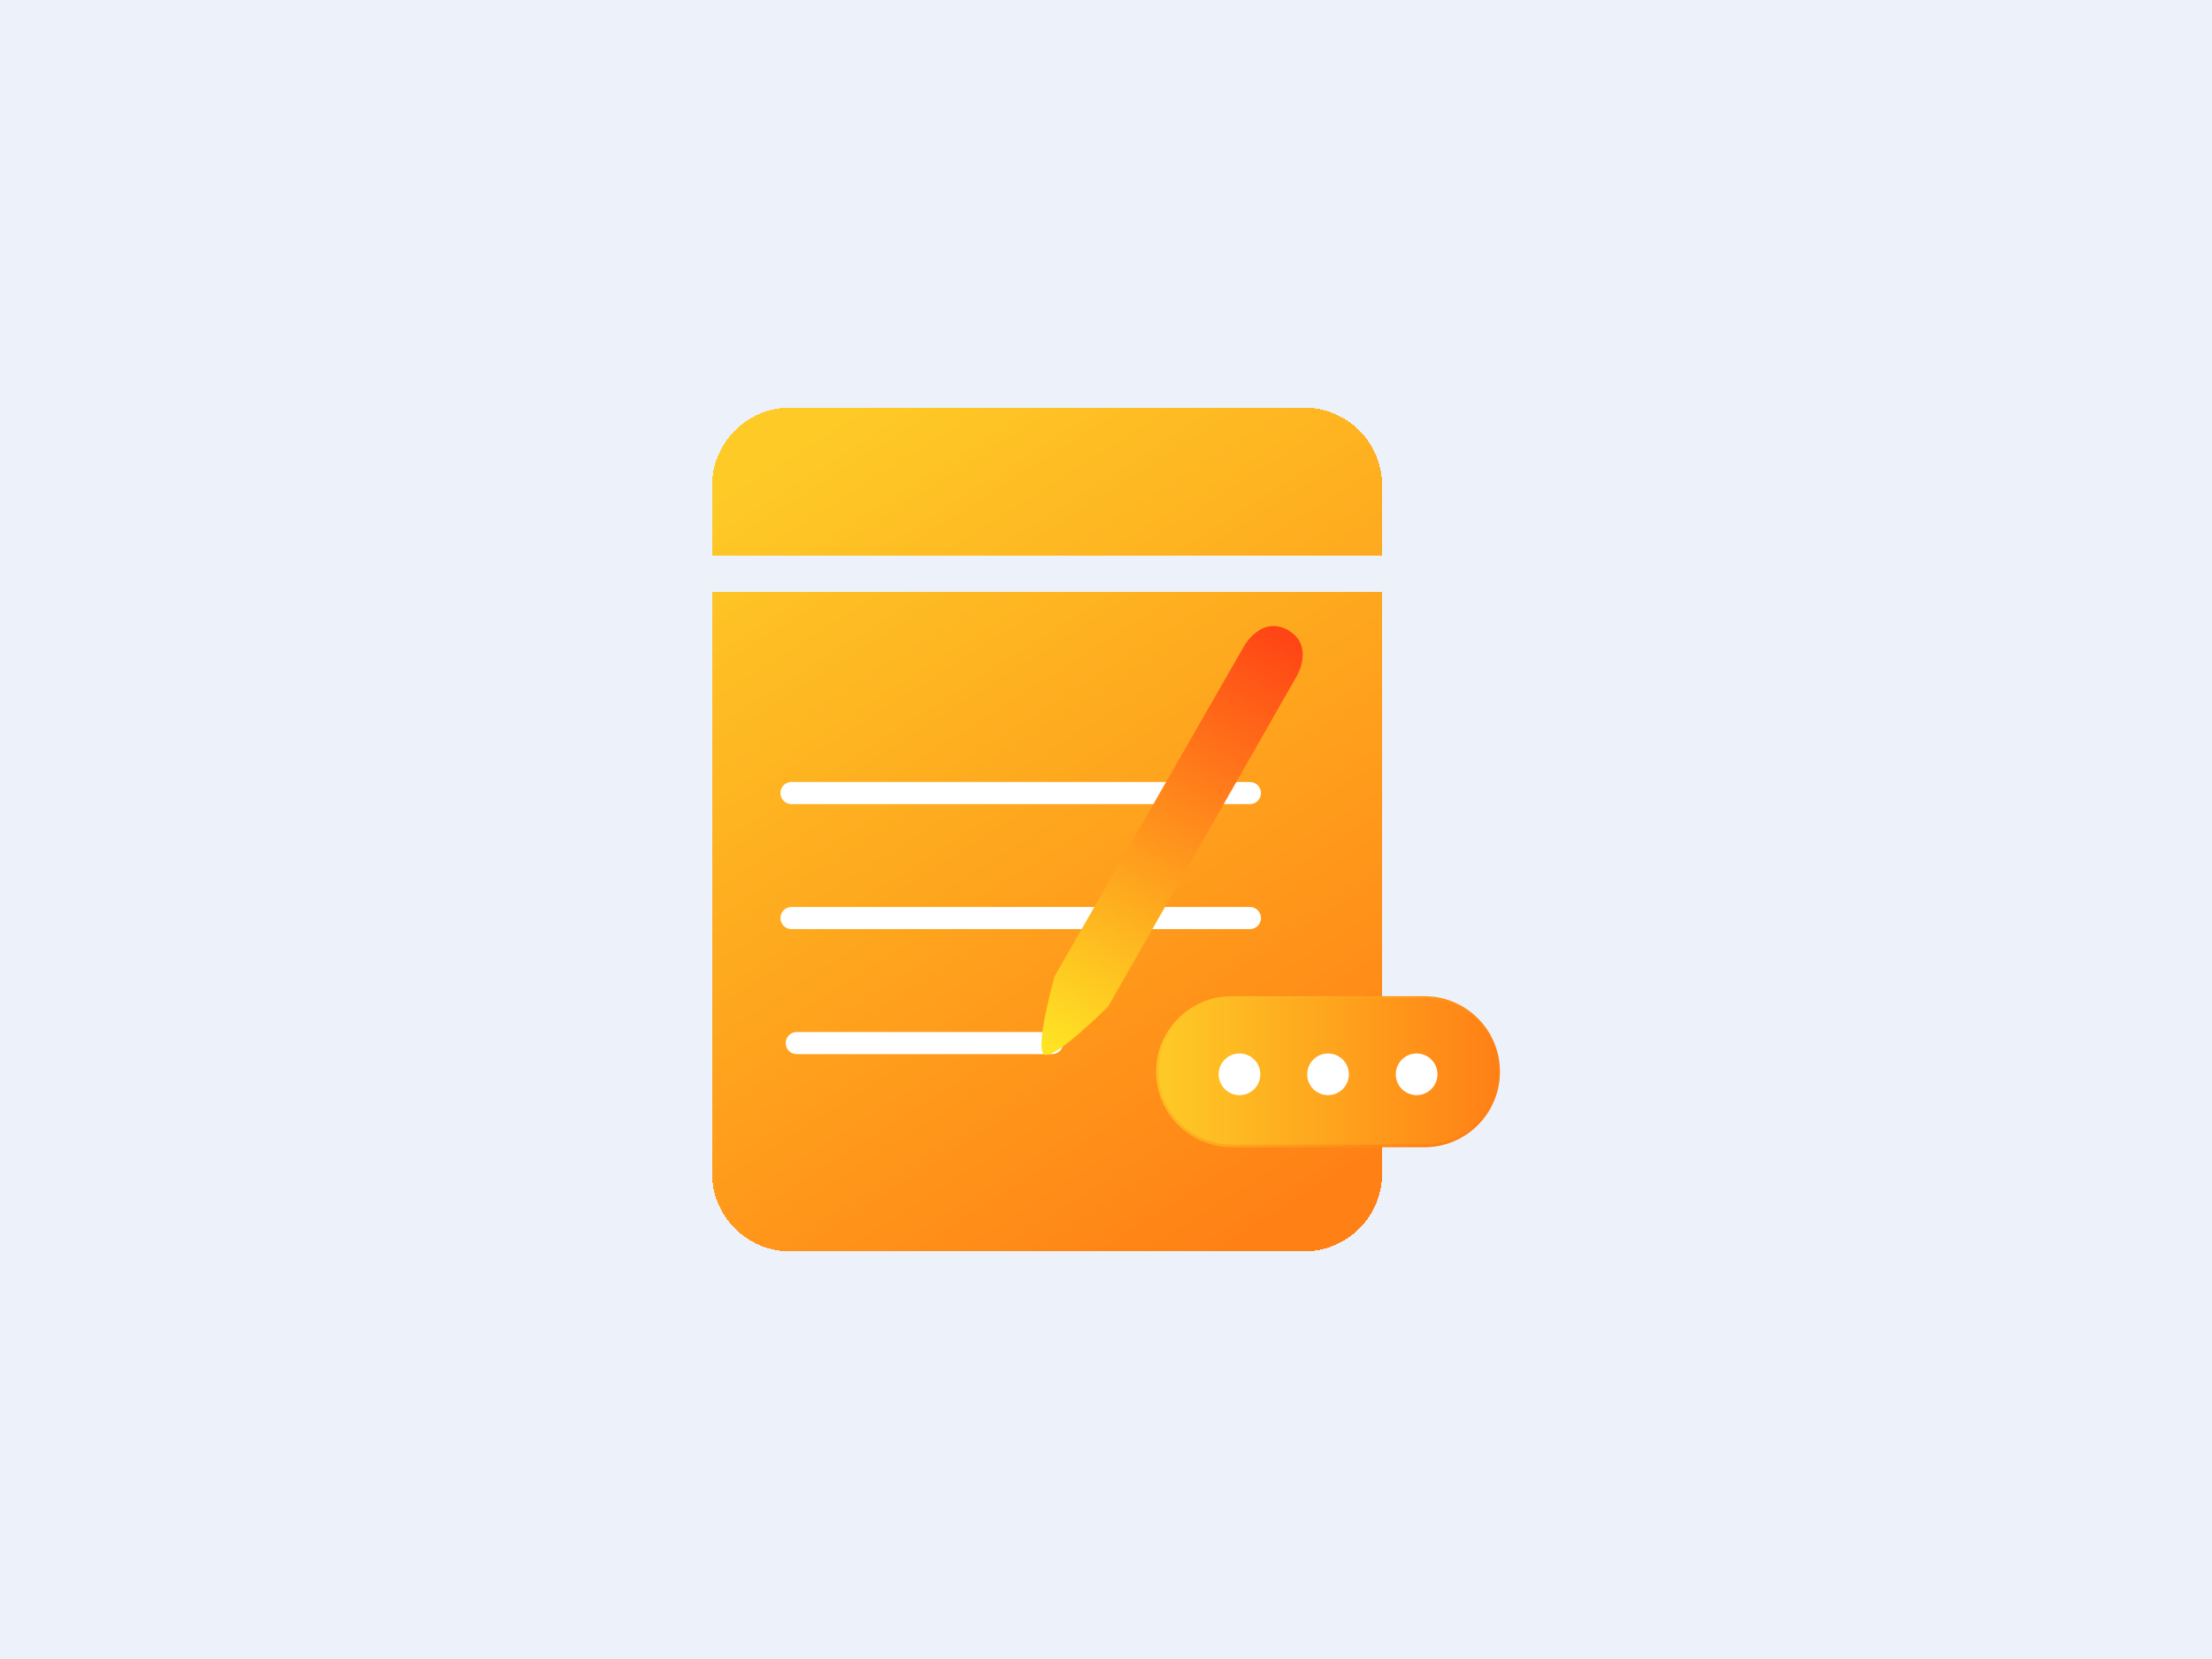
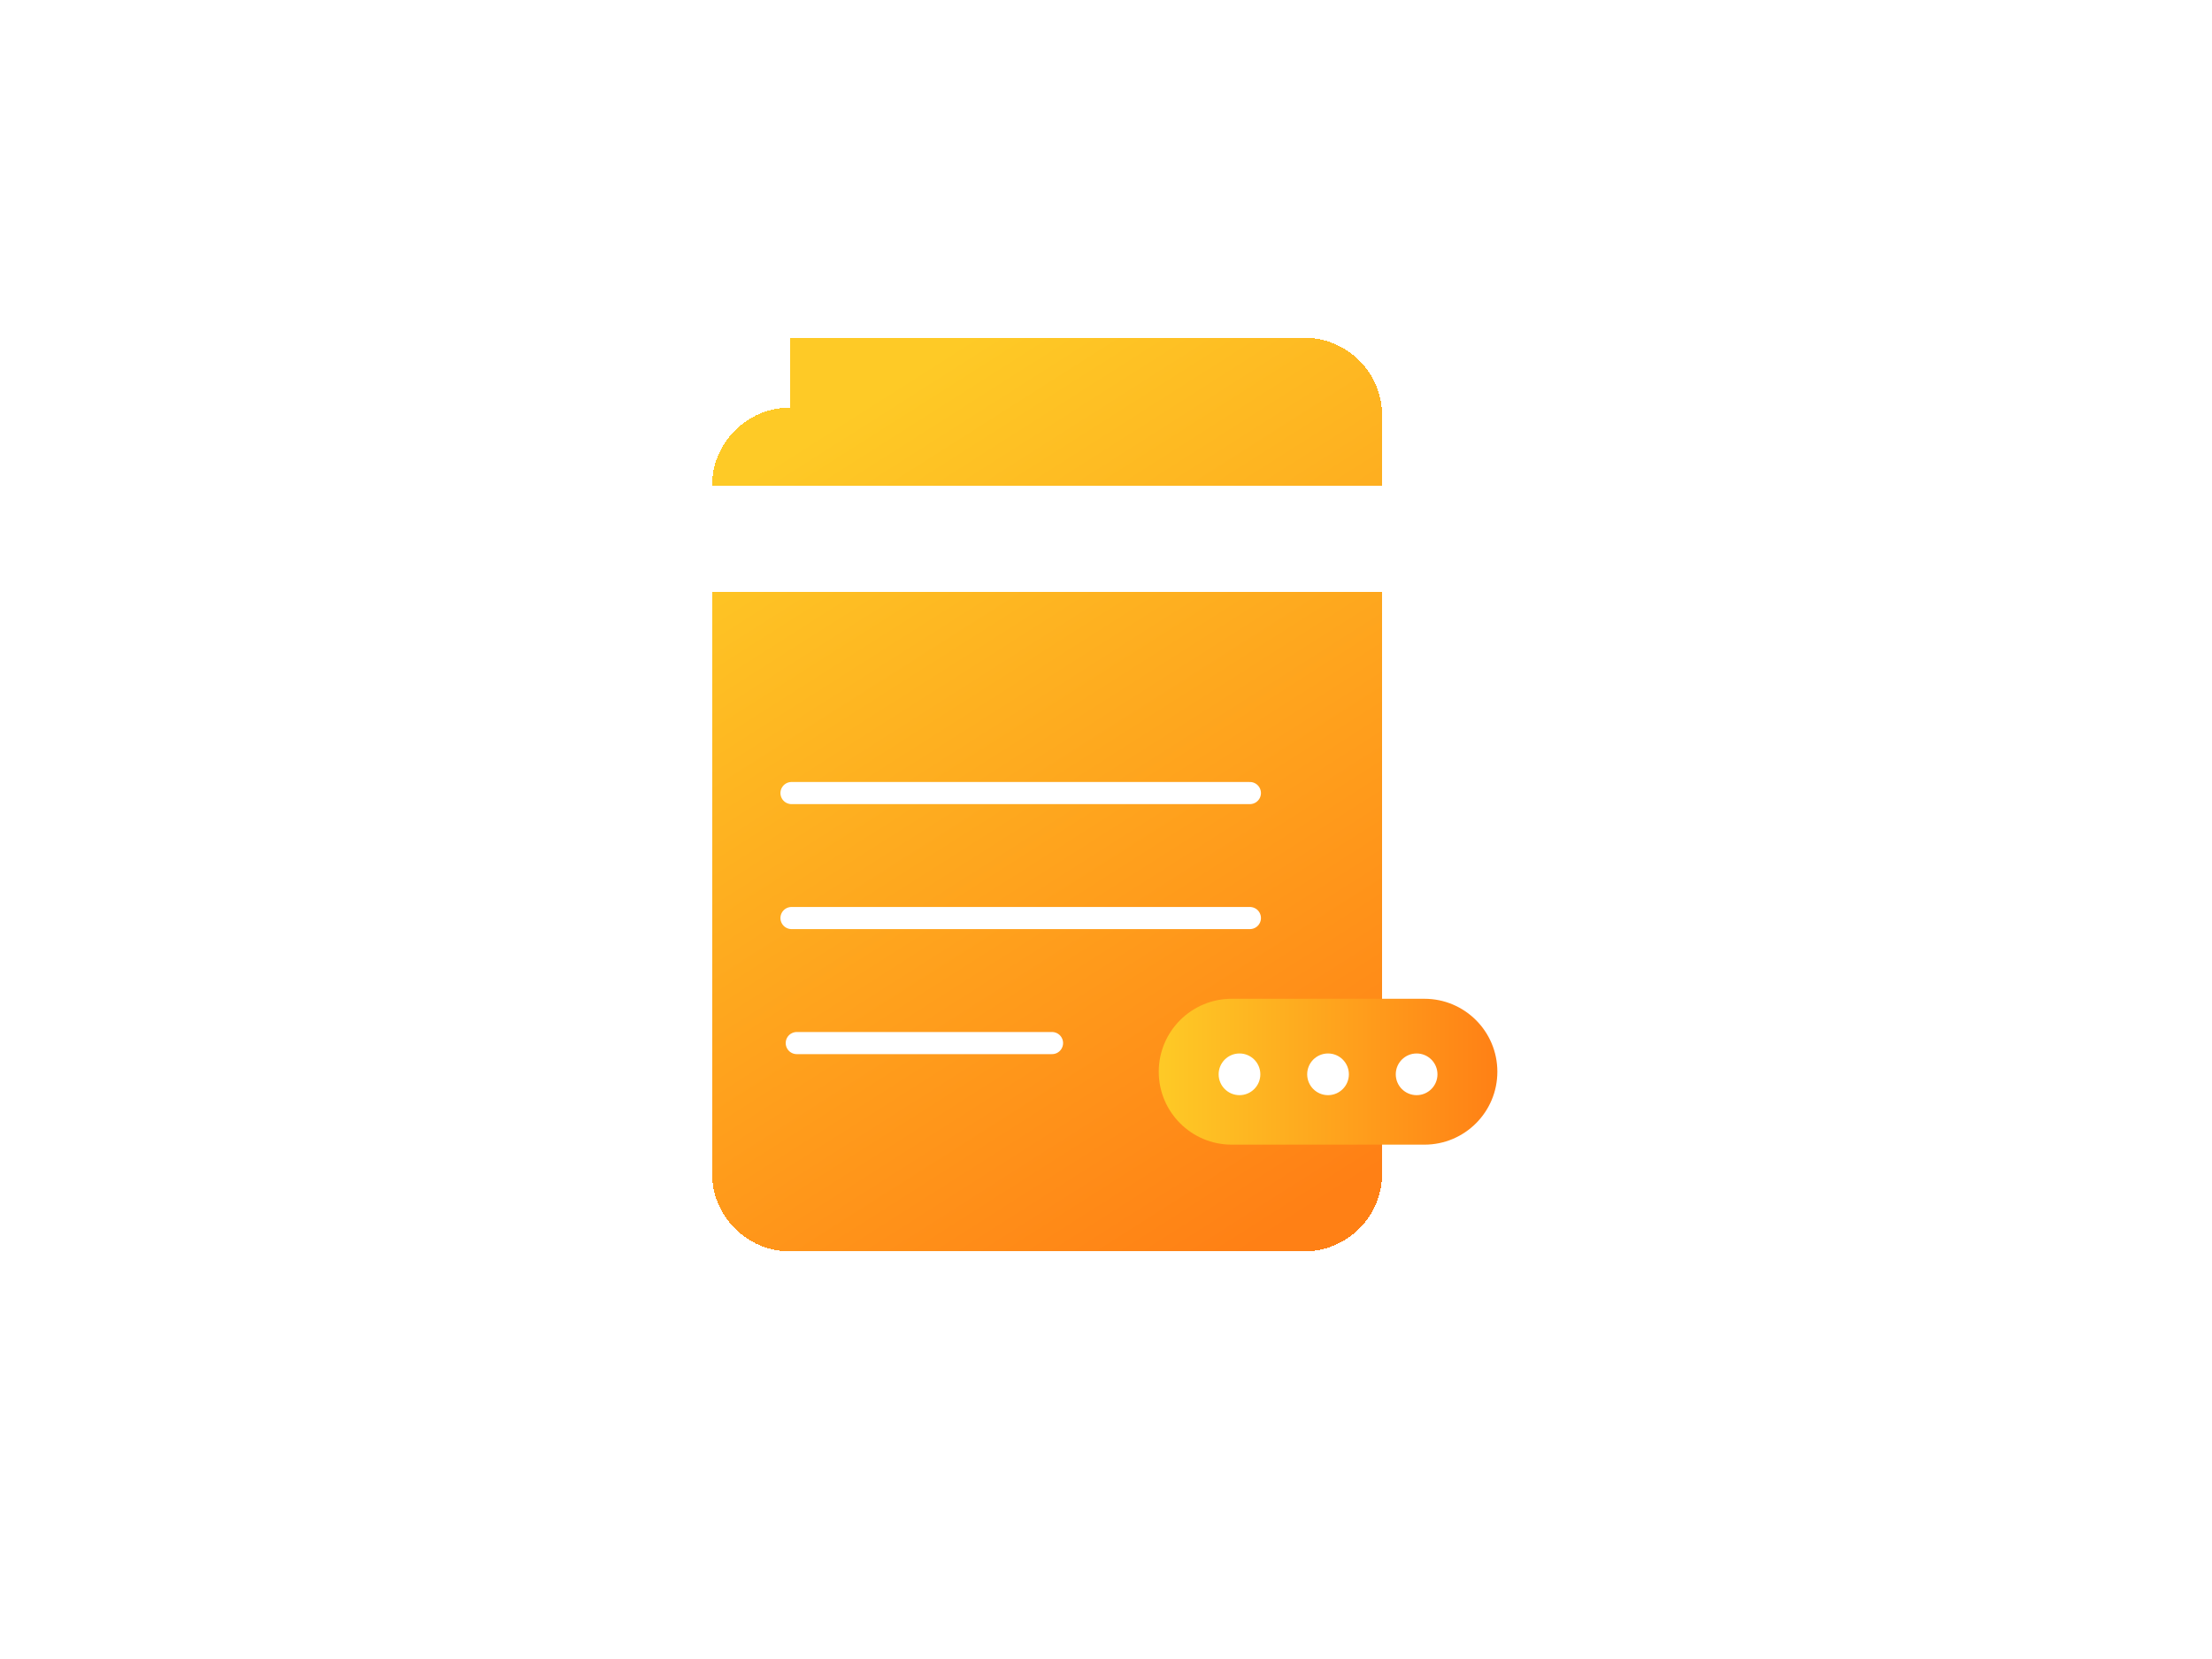
<svg xmlns="http://www.w3.org/2000/svg" xmlns:xlink="http://www.w3.org/1999/xlink" id="Layer_1" data-name="Layer 1" viewBox="0 0 400 300">
  <defs>
    <style>
      .cls-1 {
        fill: url(#linear-gradient);
      }

      .cls-1, .cls-2 {
        fill-rule: evenodd;
      }

      .cls-3 {
        fill: #edf1f9;
      }

      .cls-4 {
        fill: #fff;
      }

      .cls-5 {
        fill: none;
        stroke: #fff;
        stroke-linecap: round;
        stroke-width: 4px;
      }

      .cls-6 {
        fill: url(#linear-gradient-3);
      }

      .cls-7 {
        fill: url(#linear-gradient-4);
      }

      .cls-2 {
        fill: url(#linear-gradient-2);
      }
    </style>
    <linearGradient id="linear-gradient" x1="144.97" y1="1921.8" x2="234.28" y2="1781.33" gradientTransform="translate(0 2002) scale(1 -1)" gradientUnits="userSpaceOnUse">
      <stop offset="0" stop-color="#feca26" />
      <stop offset="1" stop-color="#ff8015" />
    </linearGradient>
    <linearGradient id="linear-gradient-2" x1="182.52" y1="1799.55" x2="232.4" y2="1887.51" gradientTransform="translate(0 2002) scale(1 -1)" gradientUnits="userSpaceOnUse">
      <stop offset="0" stop-color="#feff26" />
      <stop offset="1" stop-color="#ff4415" />
    </linearGradient>
    <linearGradient id="linear-gradient-3" x1="214.3" y1="1828.05" x2="256.83" y2="1795.39" xlink:href="#linear-gradient" />
    <linearGradient id="linear-gradient-4" x1="209.54" y1="193.8" x2="270.77" y2="193.8" gradientTransform="matrix(1, 0, 0, 1, 0, 0)" xlink:href="#linear-gradient" />
  </defs>
-   <rect class="cls-3" width="400" height="300" />
  <g>
-     <path class="cls-1" d="M142.89,73.7c-7.8,0-14.13,6.33-14.13,14.13v12.64h121.18v-12.64c0-7.8-6.33-14.13-14.13-14.13h-92.92Zm107.05,33.37h-121.18v105.1c0,7.8,6.33,14.13,14.13,14.13h92.92c7.8,0,14.13-6.33,14.13-14.13V107.07Z" shape-rendering="crispEdges" />
+     <path class="cls-1" d="M142.89,73.7c-7.8,0-14.13,6.33-14.13,14.13h121.18v-12.64c0-7.8-6.33-14.13-14.13-14.13h-92.92Zm107.05,33.37h-121.18v105.1c0,7.8,6.33,14.13,14.13,14.13h92.92c7.8,0,14.13-6.33,14.13-14.13V107.07Z" shape-rendering="crispEdges" />
    <path class="cls-5" d="M143.13,143.41h82.89" />
    <path class="cls-5" d="M143.13,166.01h82.89" />
    <path class="cls-5" d="M144.08,188.62h46.16" />
-     <path class="cls-2" d="M232.95,113.97c-4.75-2.73-7.88,2.7-7.88,2.7l-34.36,59.85,9.7,5.48-9.7-5.48s-3.75,13.3-1.84,14.2c1.91,.9,11.53-8.72,11.53-8.72h0l34.17-59.87s3.12-5.43-1.63-8.16Z" />
-     <path class="cls-6" d="M222.73,180.14h34.85c7.54,0,13.66,6.11,13.66,13.66h0c0,7.54-6.11,13.66-13.66,13.66h-34.85c-7.54,0-13.66-6.11-13.66-13.66h0c0-7.54,6.11-13.66,13.66-13.66Z" />
    <path class="cls-7" d="M222.73,180.61h34.85c7.28,0,13.19,5.9,13.19,13.19h0c0,7.28-5.9,13.19-13.19,13.19h-34.85c-7.28,0-13.19-5.9-13.19-13.19h0c0-7.28,5.9-13.19,13.19-13.19Z" />
    <circle class="cls-4" cx="224.14" cy="194.27" r="3.77" />
    <circle class="cls-4" cx="256.17" cy="194.27" r="3.77" />
    <circle class="cls-4" cx="240.15" cy="194.27" r="3.77" />
  </g>
</svg>